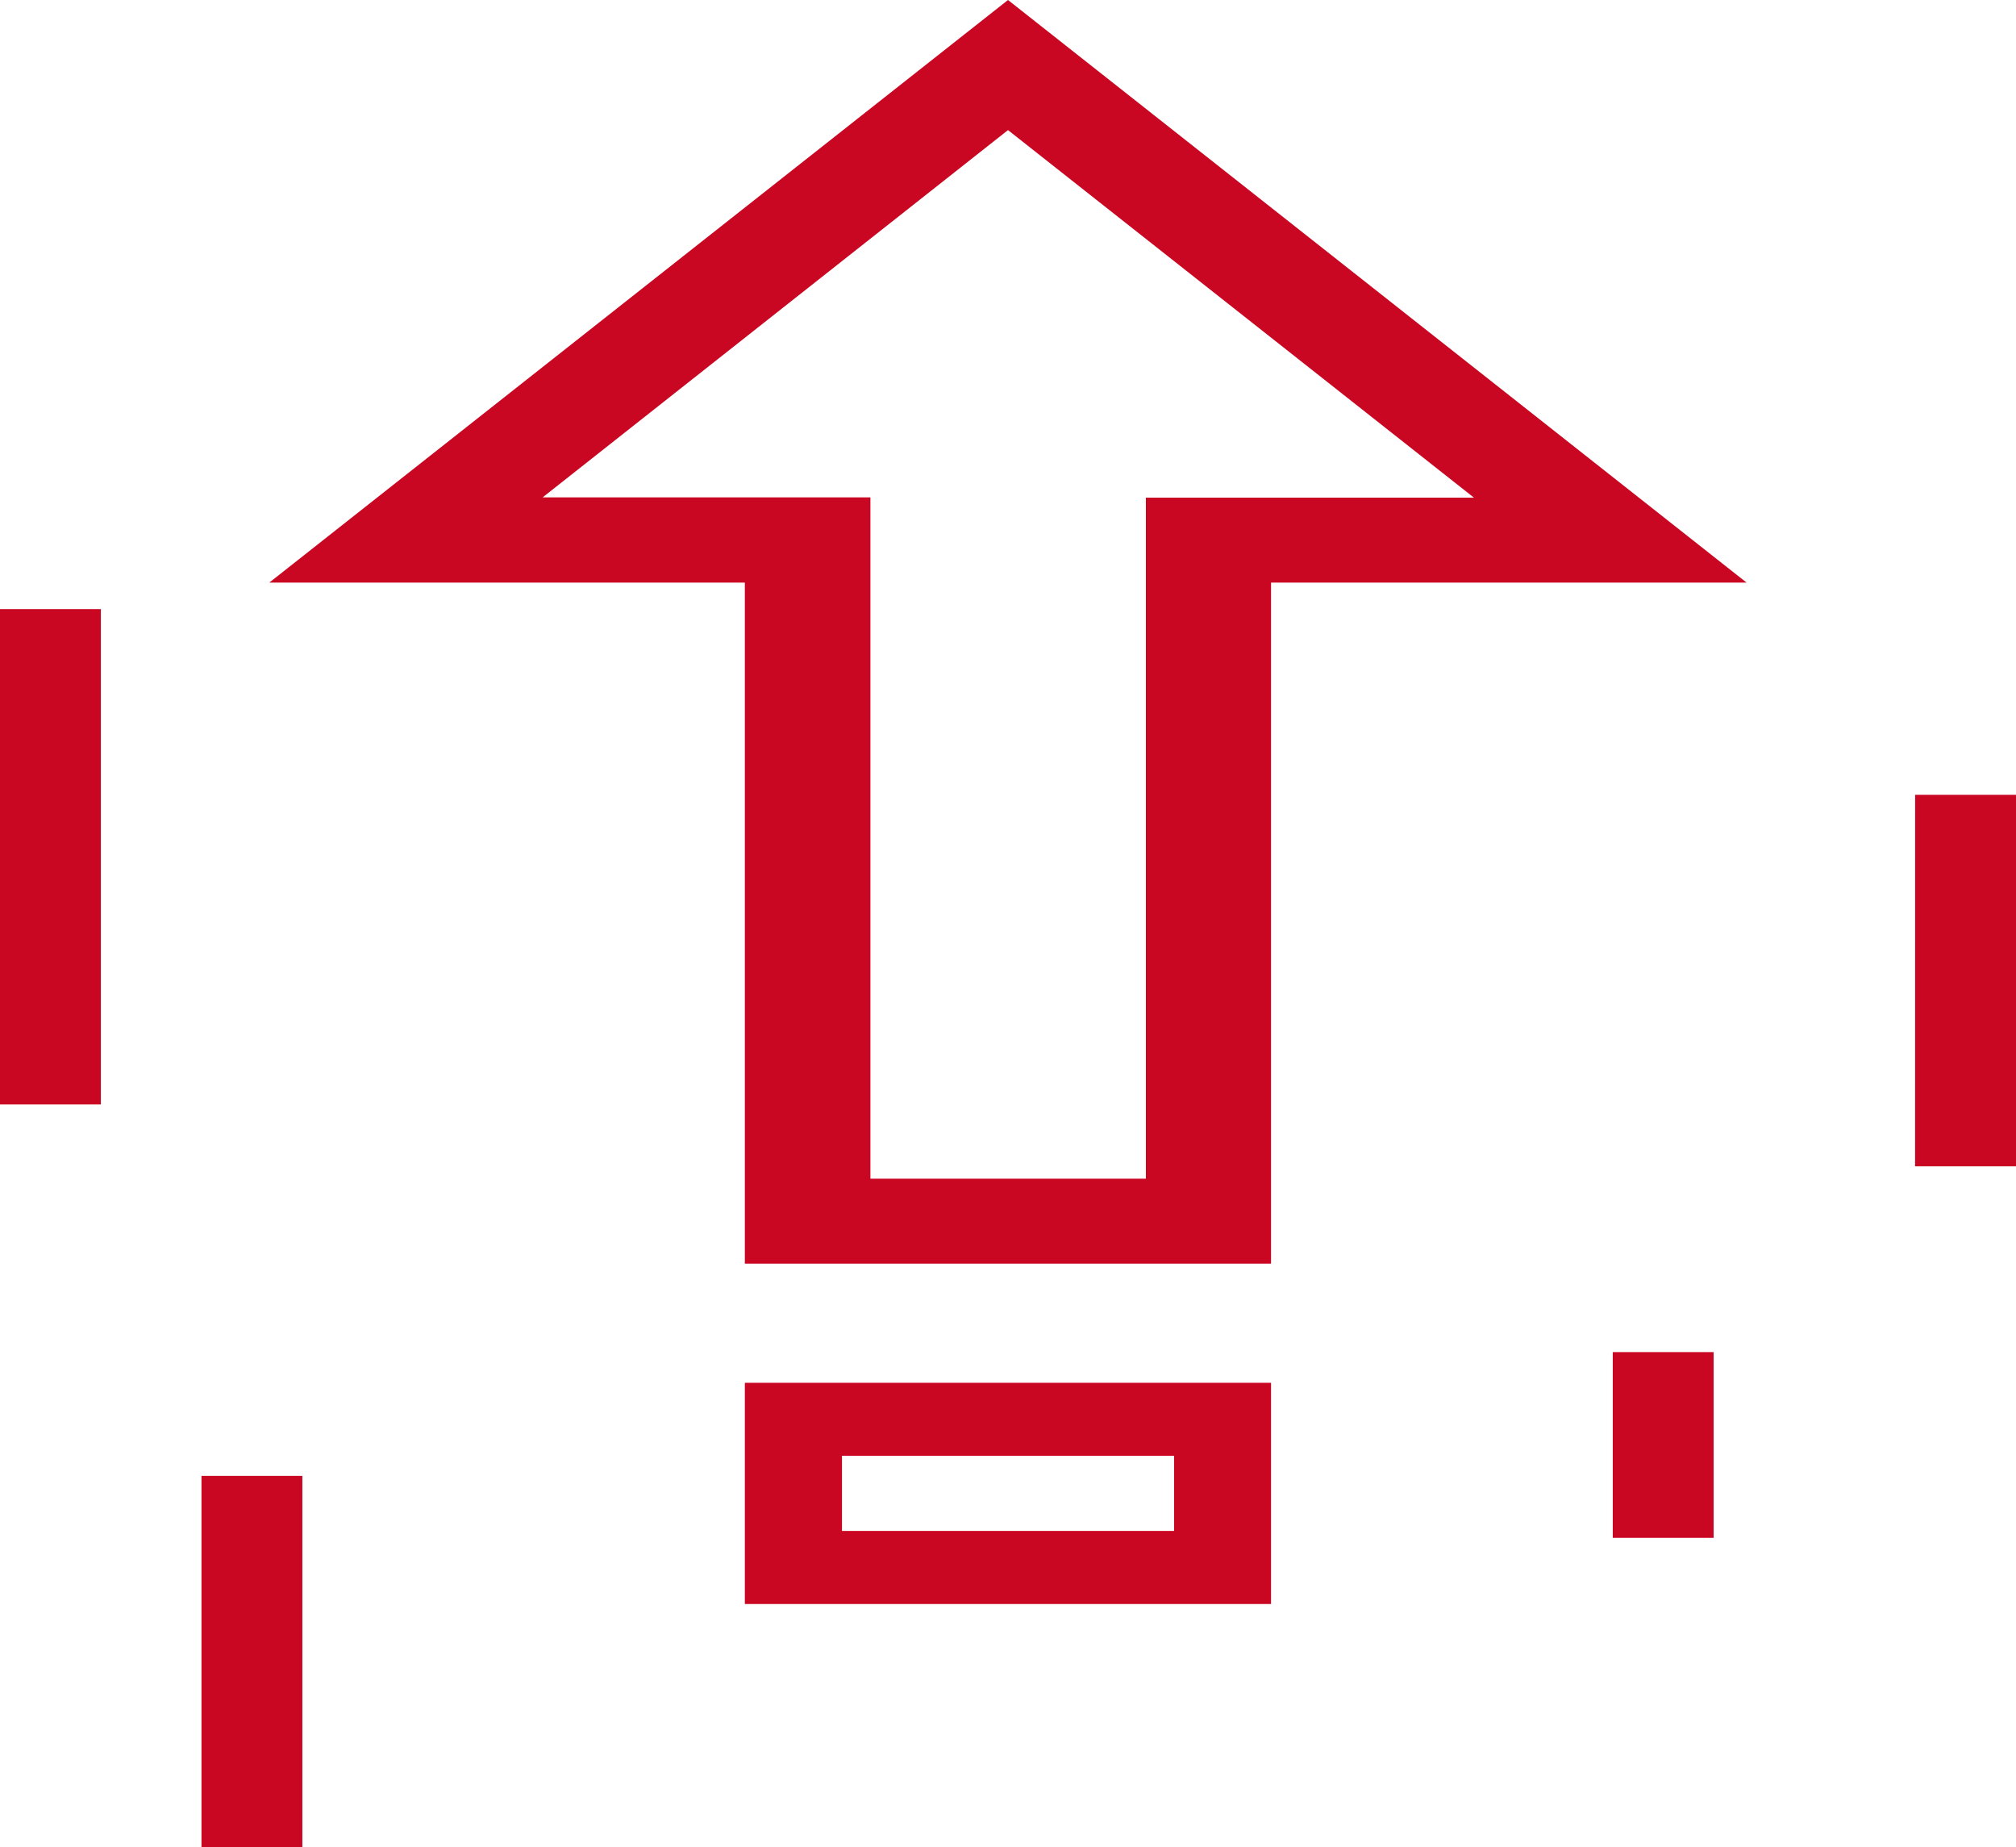
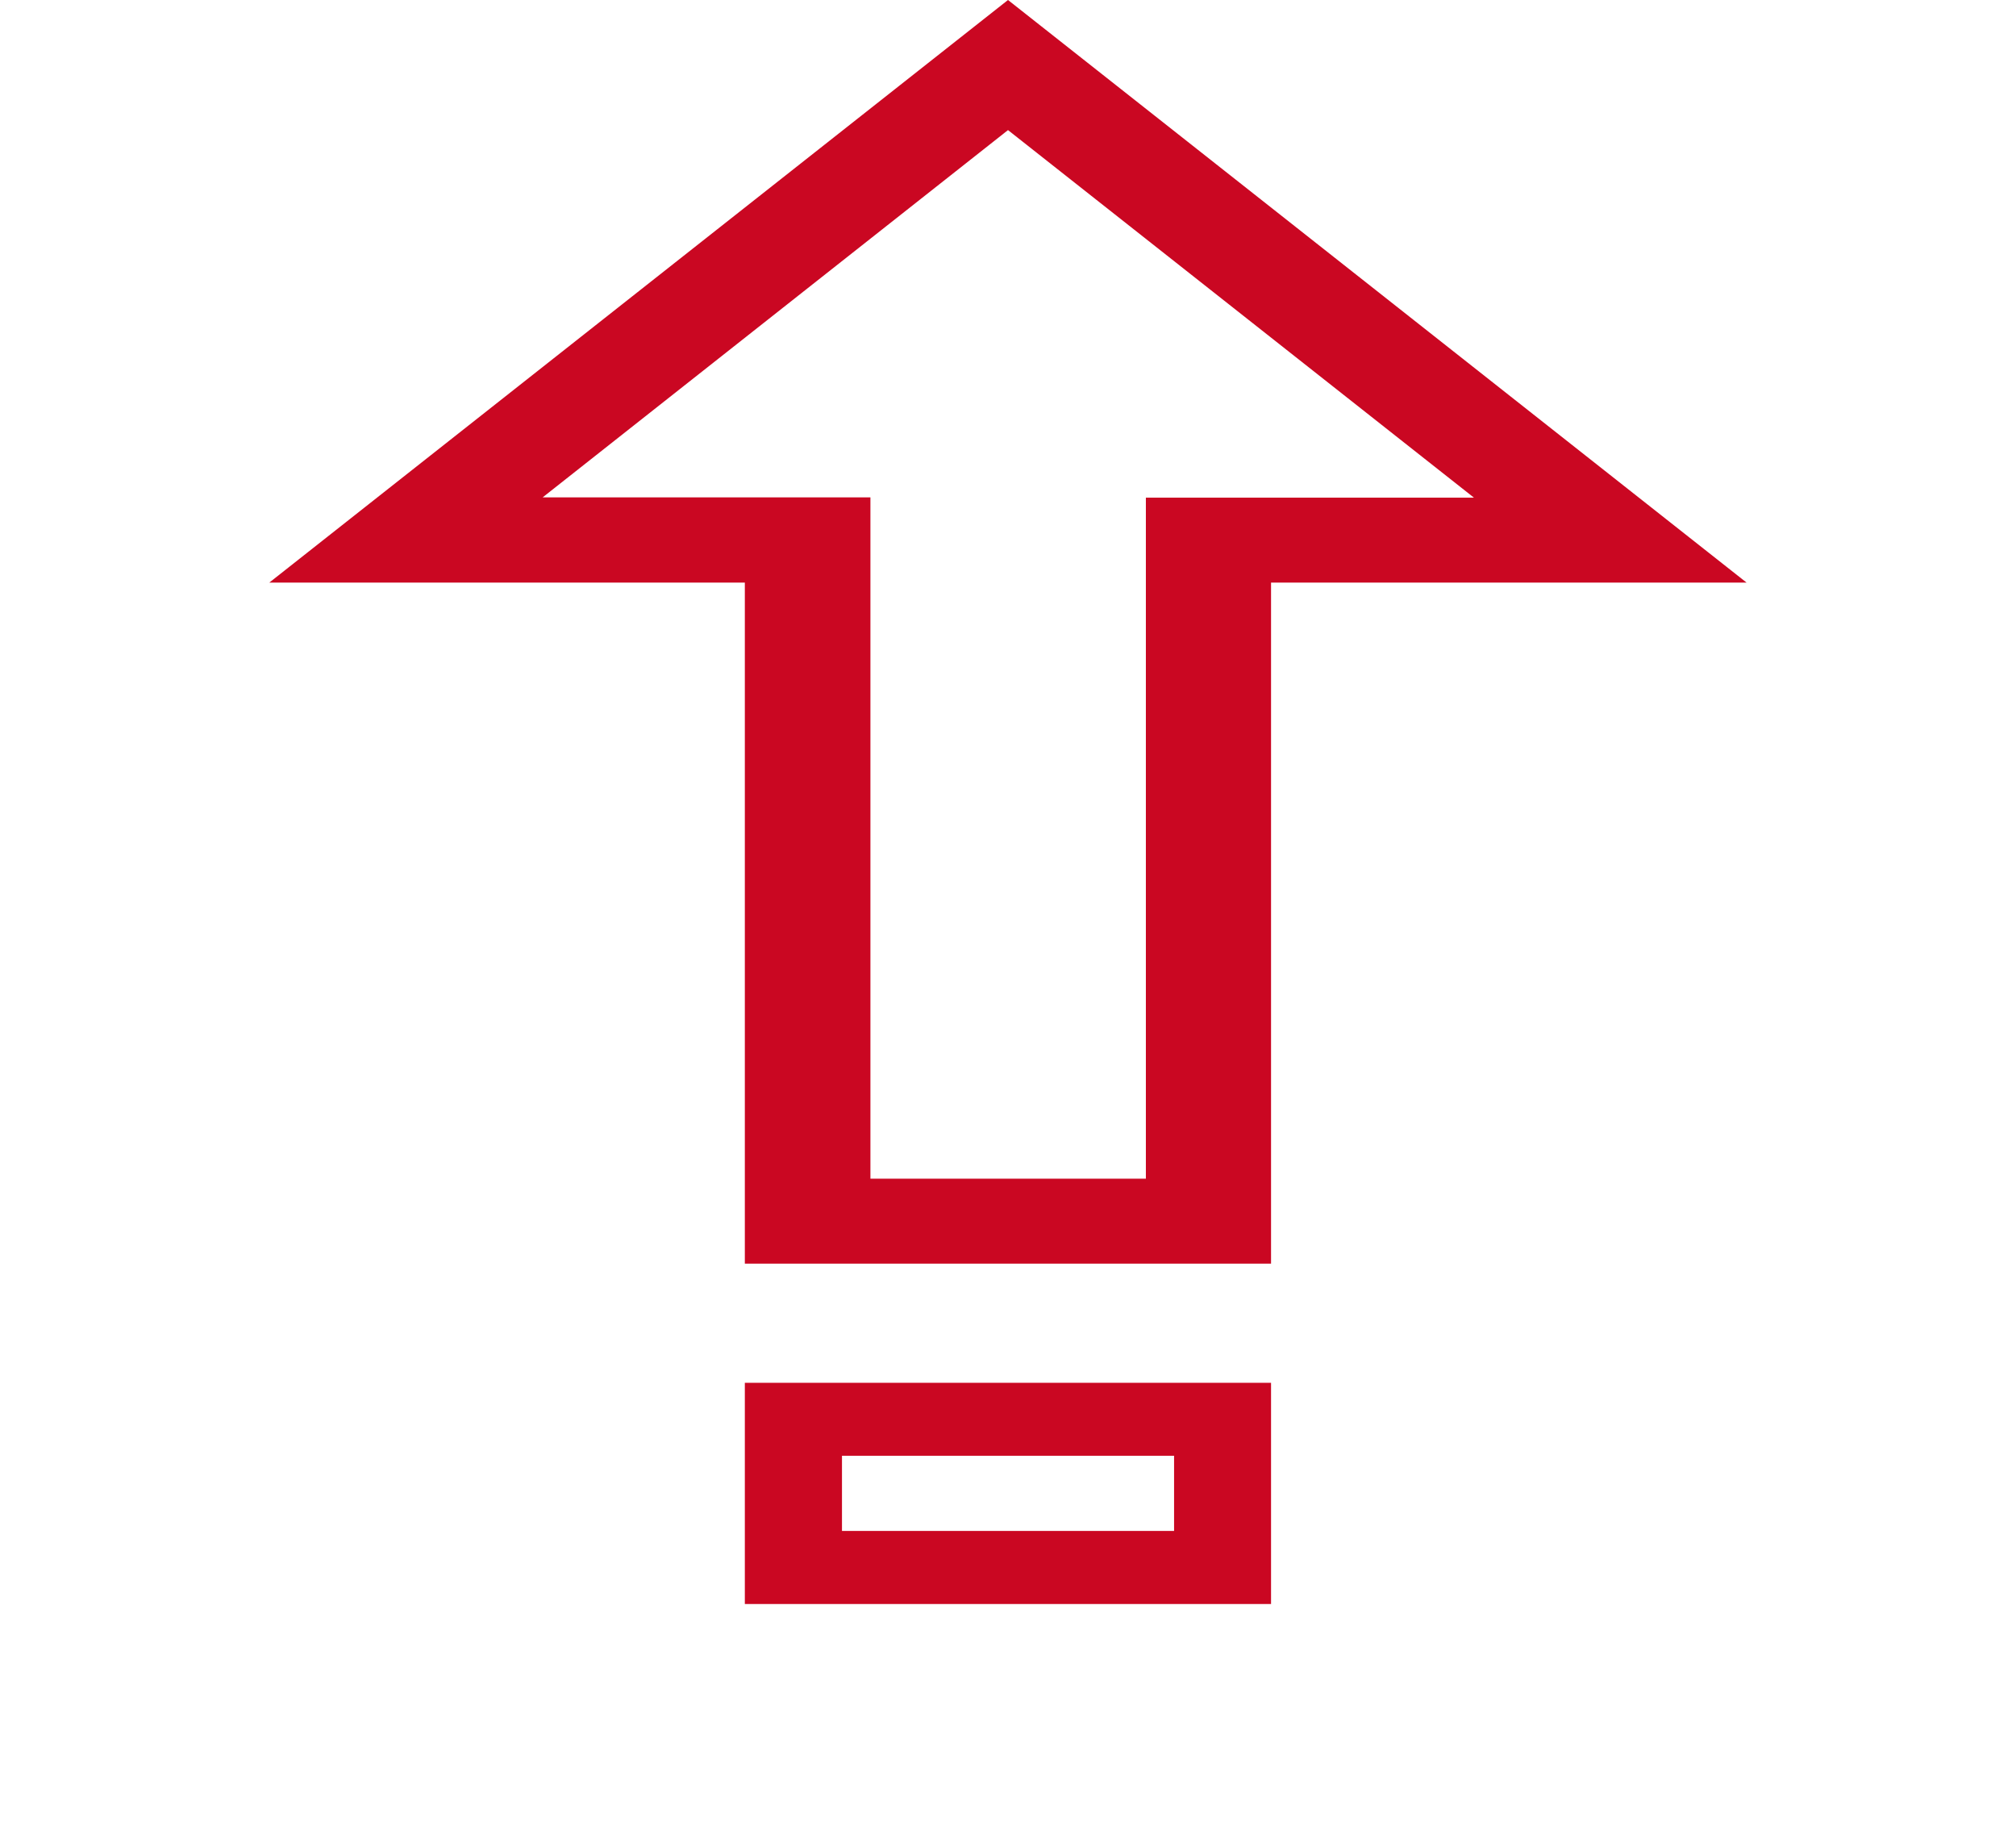
<svg xmlns="http://www.w3.org/2000/svg" width="34.098" height="31.239" viewBox="0 0 34.098 31.239">
  <g id="shengji" transform="translate(-117.439 -0.1)">
    <path id="路径_64" data-name="路径 64" d="M238.169,21.469h-8.9V9.952h-8.043L233.72.1l12.492,9.852h-8.043Zm-6.78-1.437h4.663V8.515H241.6L233.72,2.3l-7.871,6.211h5.544V20.032Zm6.78,7.193h-8.9V23.484h8.9Zm-7.257-1.236h5.617V24.718h-5.617Z" transform="translate(-99.232)" fill="#ca0722" />
-     <path id="路径_65" data-name="路径 65" d="M120.847,249.335h1.706v6.281h-1.706Zm28.984-11.517h1.706V244.1H149.83Zm-5.114,9.424h1.706v3.141h-1.706Zm-27.278-12.565h1.706v8.377h-1.706Z" transform="translate(0 -224.277)" fill="#ca0722" />
  </g>
</svg>